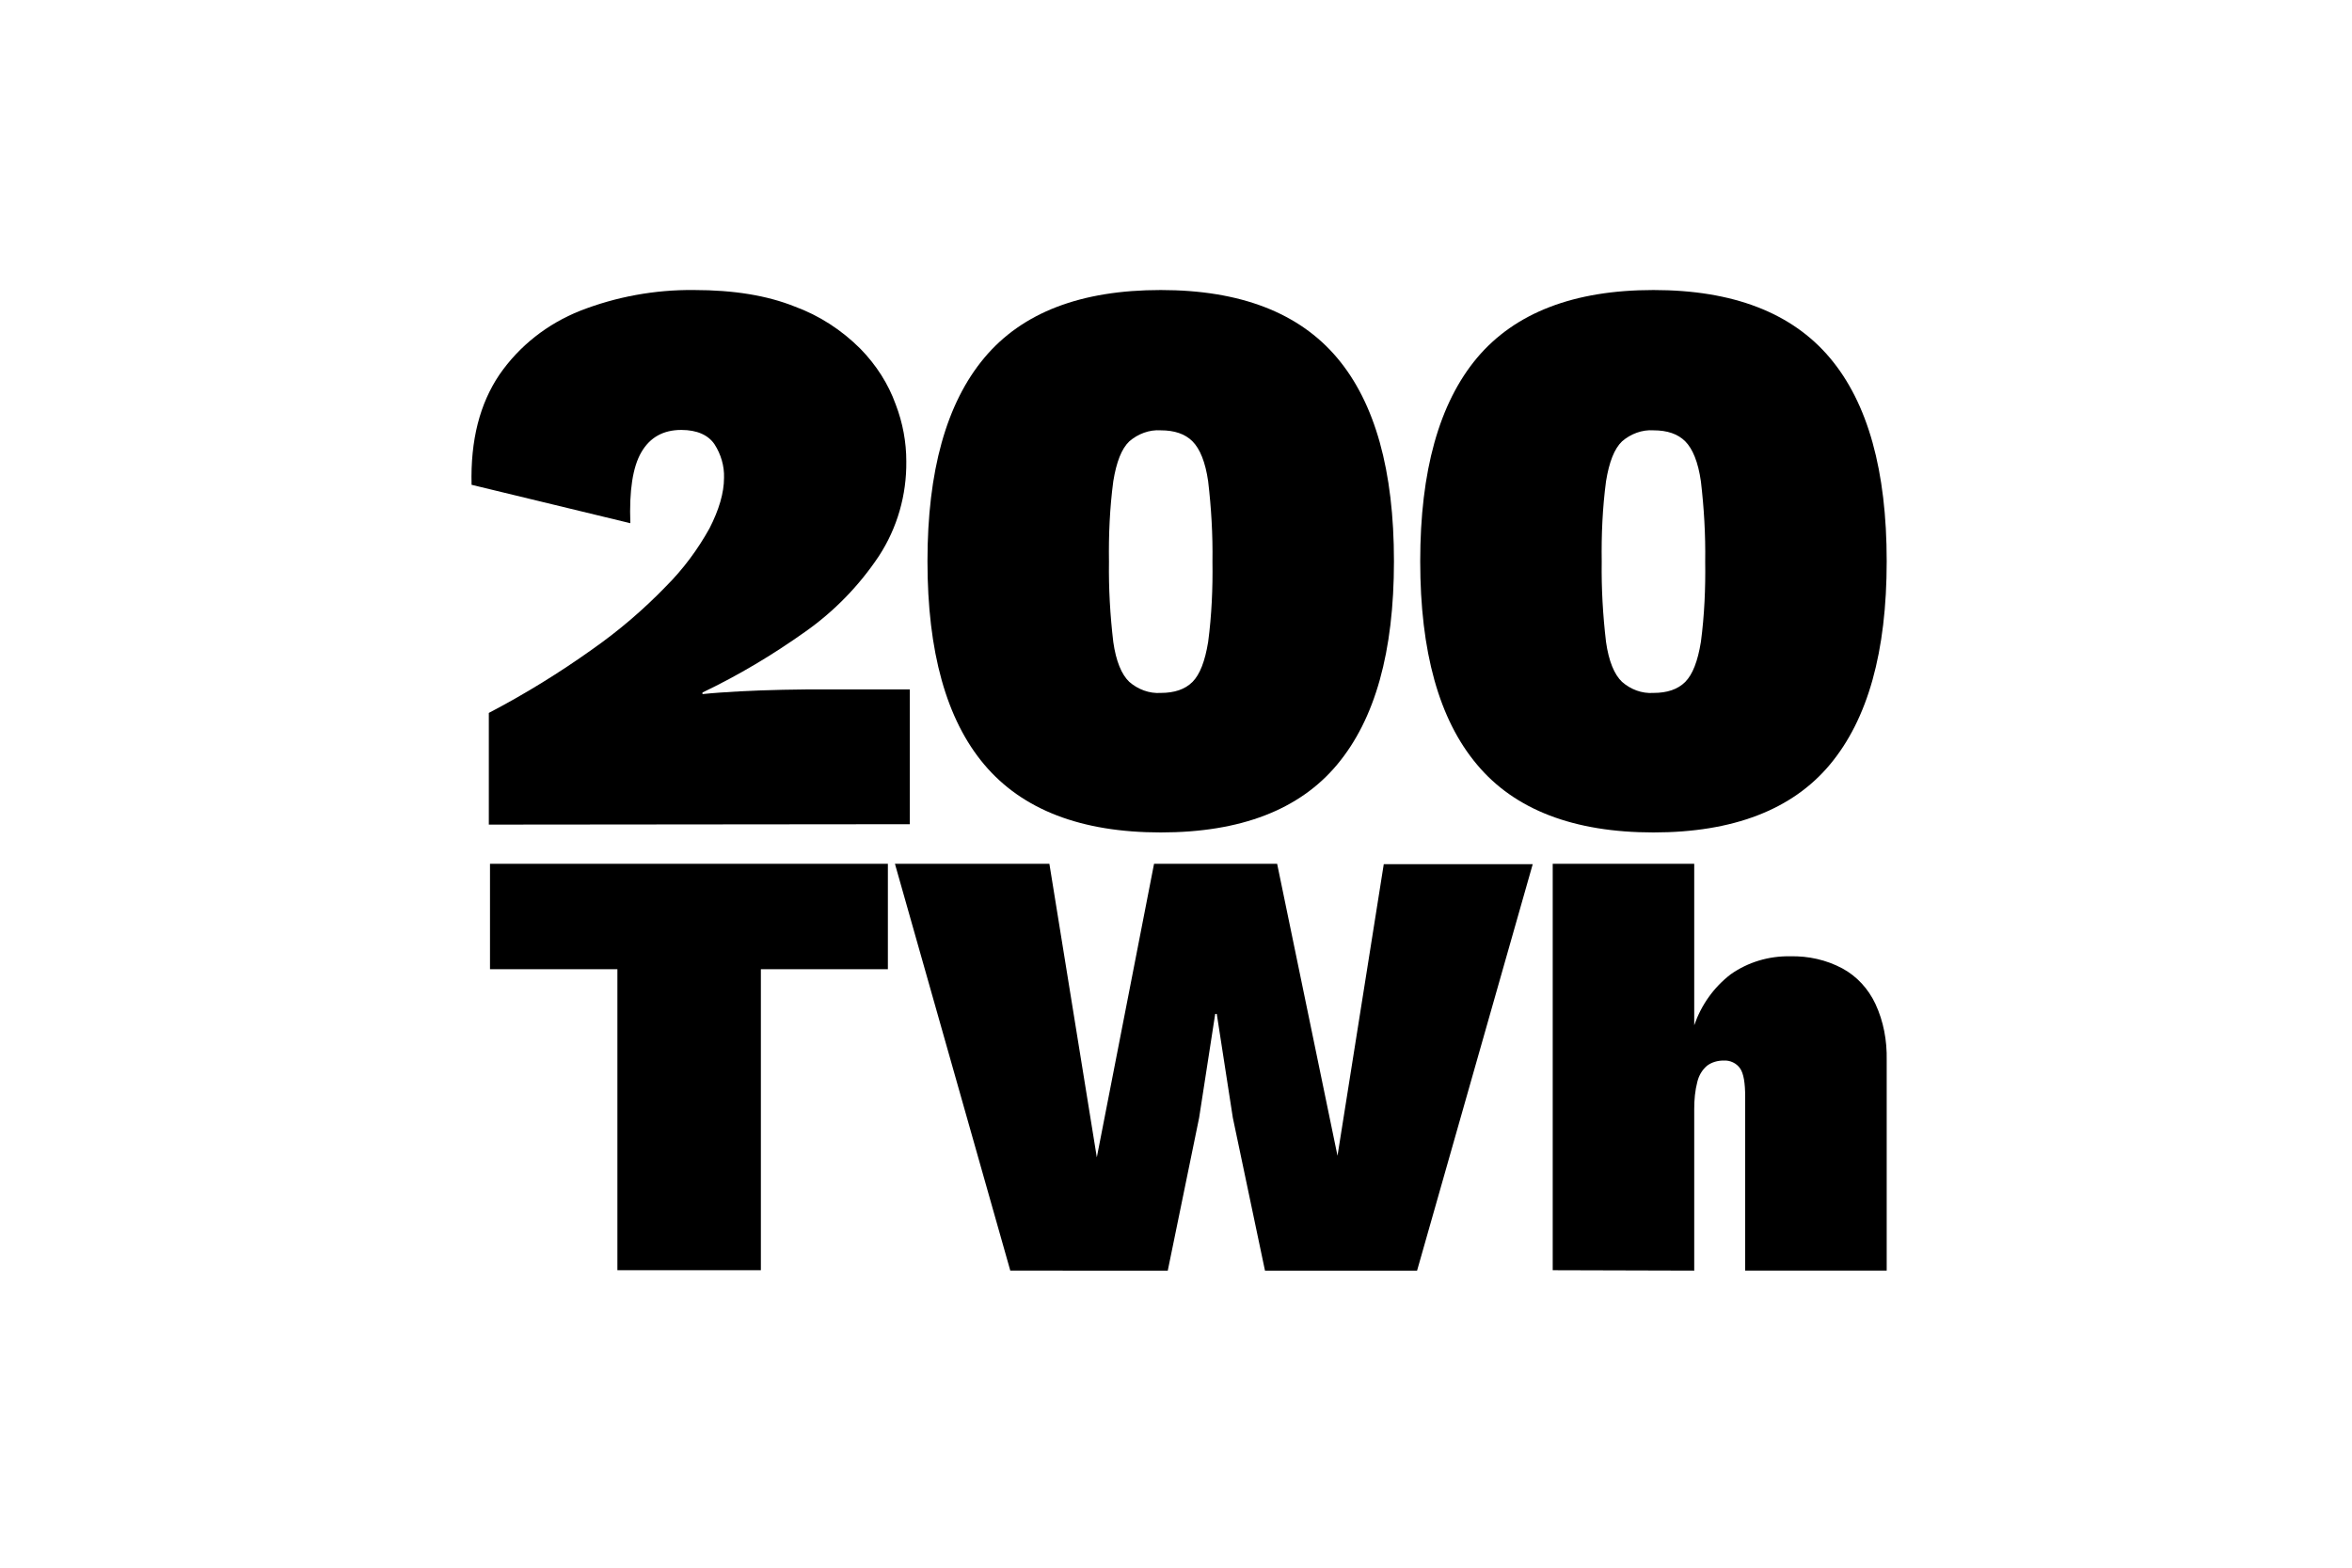
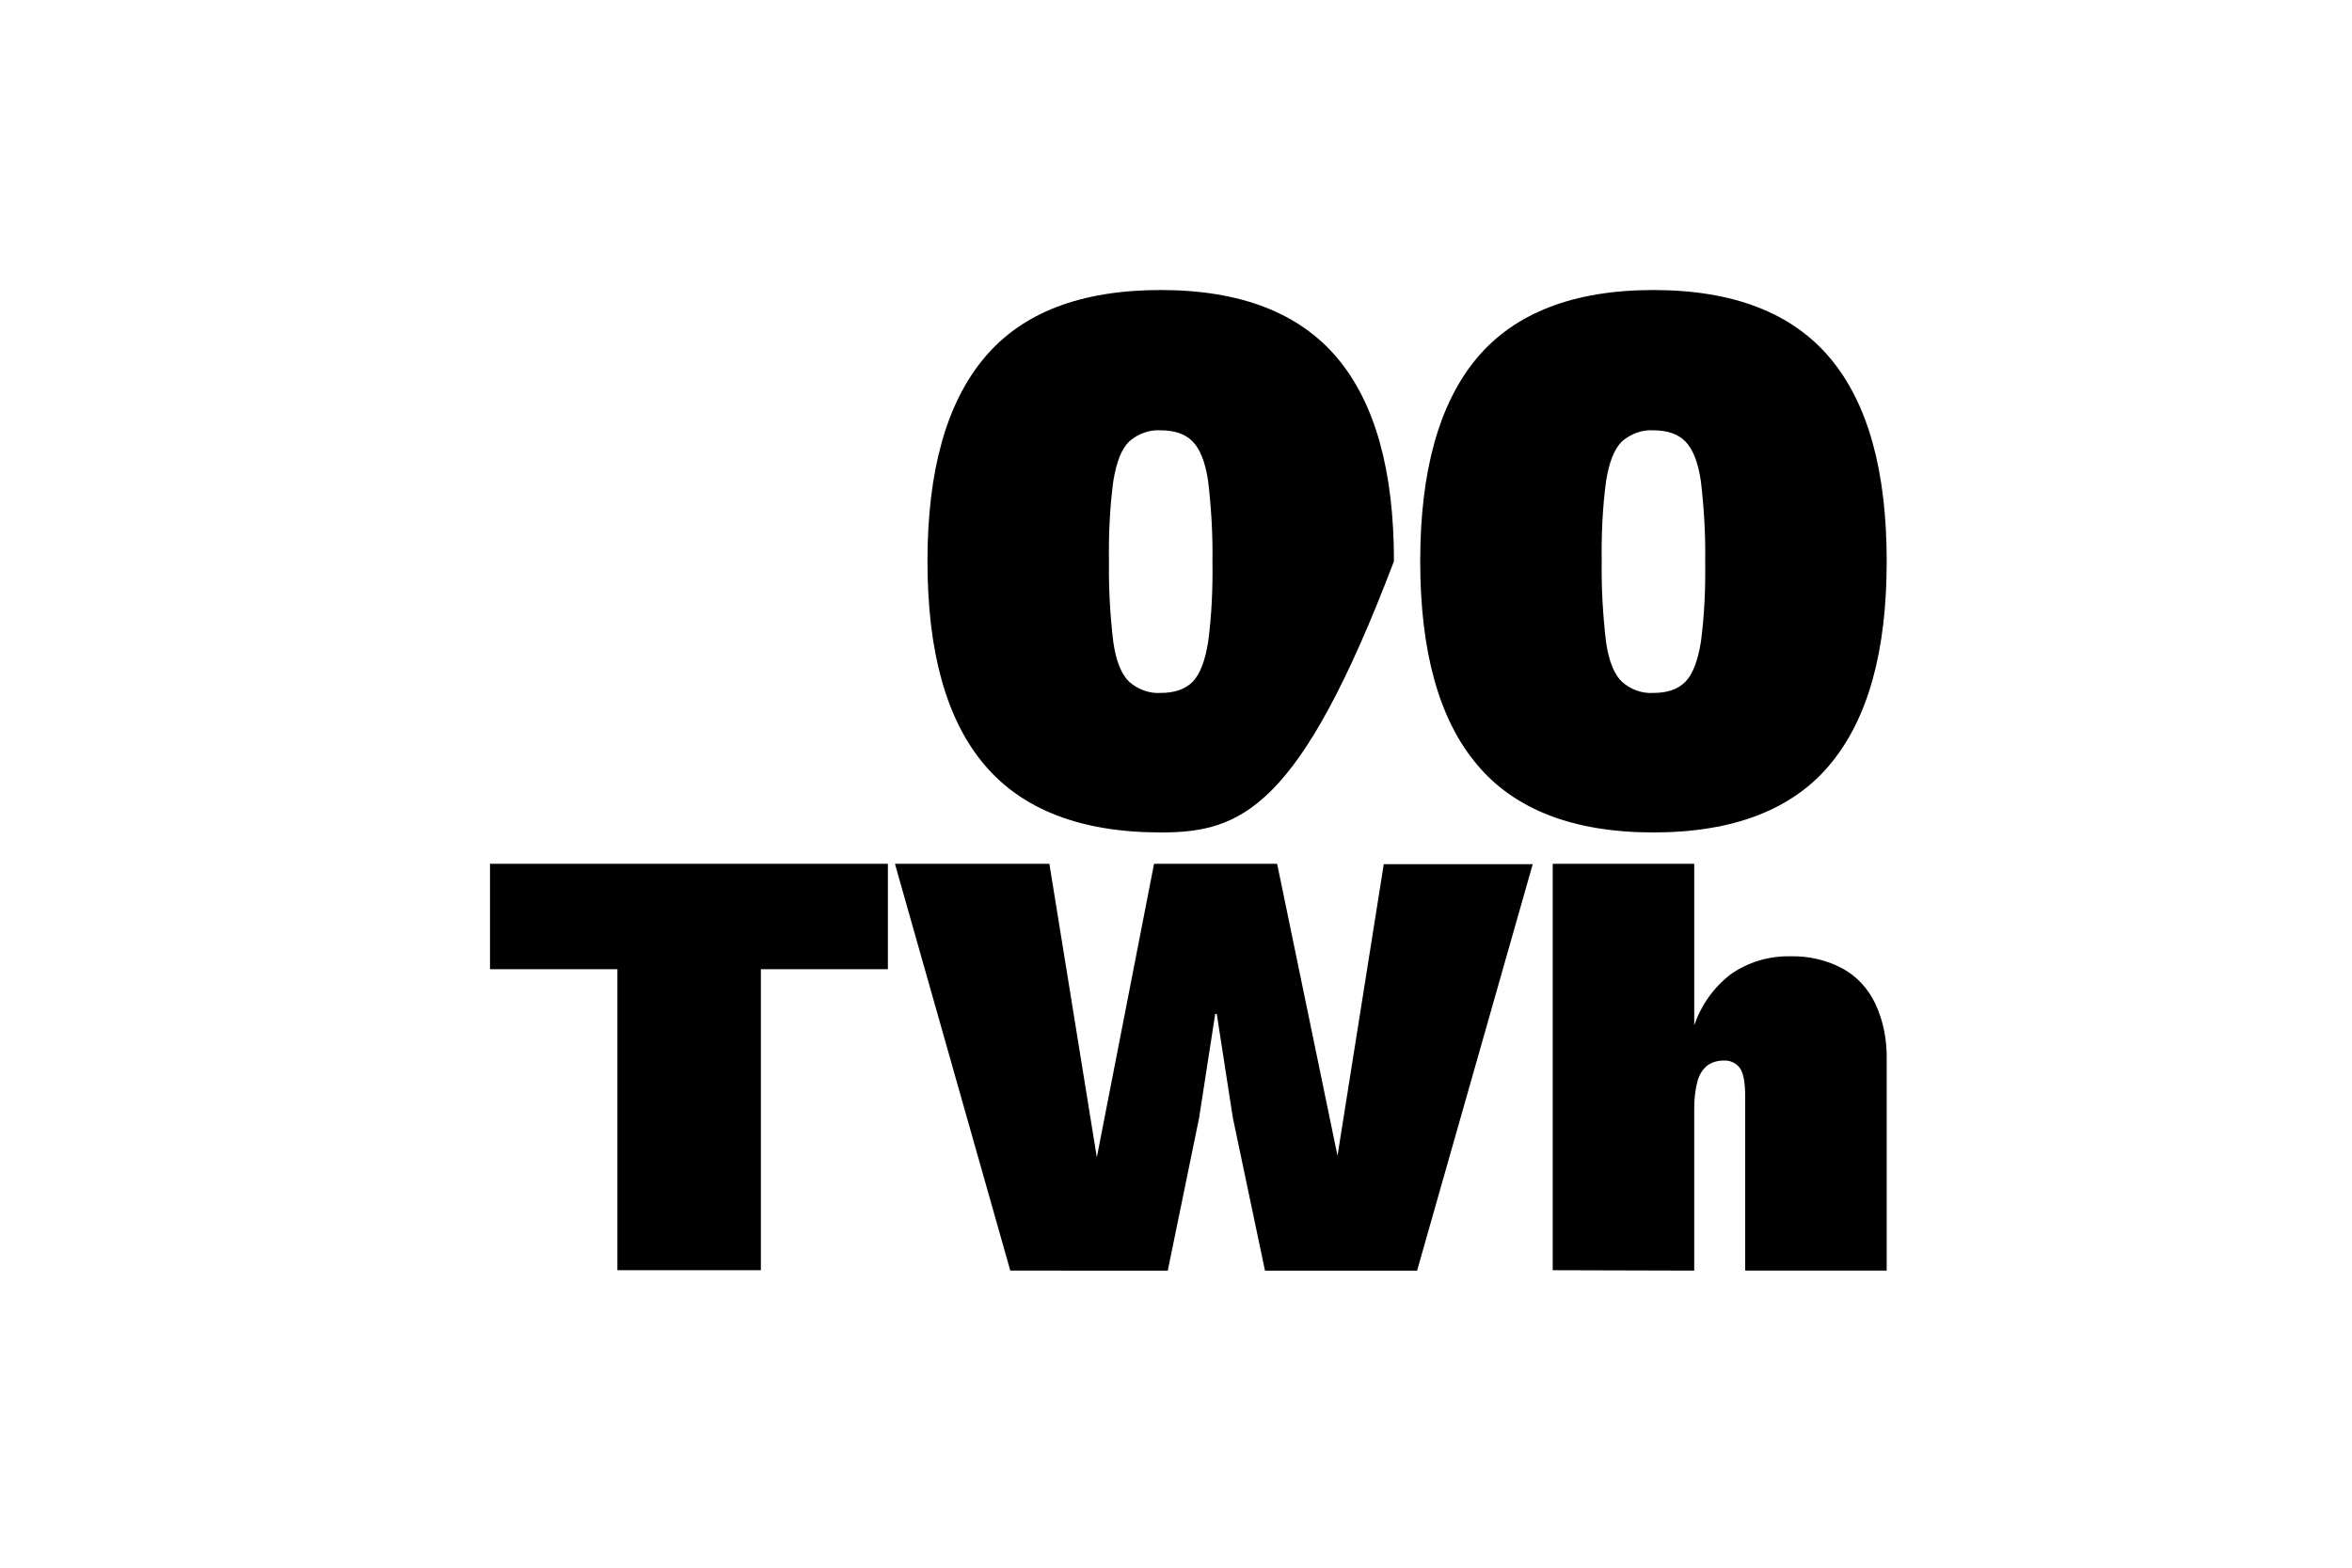
<svg xmlns="http://www.w3.org/2000/svg" version="1.1" id="Layer_1" x="0px" y="0px" viewBox="0 0 600 400" style="enable-background:new 0 0 600 400;" xml:space="preserve">
  <g>
    <g transform="translate(0 0)">
-       <path d="M124.7,210.4v-28.5c9.2-4.8,18.1-10.3,26.5-16.3c6.7-4.7,13-10.1,18.7-16c4.4-4.4,8.1-9.4,11.1-14.8    c2.4-4.7,3.7-9,3.7-12.9c0.1-3-0.8-6-2.4-8.5c-1.6-2.4-4.5-3.7-8.5-3.7c-4.6,0-8,1.9-10.2,5.7s-3.1,9.8-2.8,18.1l-40.5-9.8    c-0.3-11.4,2.1-20.7,7.1-28.1c5.1-7.4,12.3-13,20.6-16.3c9.2-3.6,19.1-5.4,29-5.3c10.2,0,18.7,1.4,25.7,4.2    c6.3,2.3,12,6,16.8,10.8c4,4.1,7.1,8.9,9,14.2c1.8,4.7,2.7,9.6,2.7,14.5c0.1,8.6-2.3,17-7,24.2c-5,7.5-11.4,14.1-18.8,19.3    c-8.3,5.9-17,11.1-26.2,15.5v0.4c2.8-0.3,6-0.5,9.5-0.7s7.1-0.3,11-0.4c3.9-0.1,7.7-0.1,11.5-0.1h20.9v34.4L124.7,210.4z" />
-       <path d="M296.1,212.4c-20.3,0-35.3-5.8-45-17.3c-9.7-11.5-14.5-28.8-14.5-51.9c0-23,4.8-40.3,14.5-51.9s24.7-17.3,45-17.3    c20.3,0,35.3,5.8,45,17.3c9.7,11.5,14.5,28.8,14.5,51.9c0,23.1-4.8,40.3-14.5,51.9C331.5,206.6,316.5,212.4,296.1,212.4     M296.1,176.8c3.5,0,6.2-0.9,8.1-2.8c1.9-1.9,3.2-5.3,4-10.2c0.9-6.8,1.2-13.7,1.1-20.5c0.1-6.9-0.3-13.7-1.1-20.5    c-0.7-4.9-2.1-8.3-4-10.2c-1.9-1.9-4.6-2.8-8.1-2.8c-2.9-0.2-5.8,0.9-8,2.8c-2,1.9-3.3,5.3-4.1,10.2c-0.9,6.8-1.2,13.7-1.1,20.5    c-0.1,6.9,0.3,13.7,1.1,20.5c0.7,4.9,2.1,8.3,4.1,10.2C290.3,175.9,293.2,177,296.1,176.8" />
+       <path d="M296.1,212.4c-20.3,0-35.3-5.8-45-17.3c-9.7-11.5-14.5-28.8-14.5-51.9c0-23,4.8-40.3,14.5-51.9s24.7-17.3,45-17.3    c20.3,0,35.3,5.8,45,17.3c9.7,11.5,14.5,28.8,14.5,51.9C331.5,206.6,316.5,212.4,296.1,212.4     M296.1,176.8c3.5,0,6.2-0.9,8.1-2.8c1.9-1.9,3.2-5.3,4-10.2c0.9-6.8,1.2-13.7,1.1-20.5c0.1-6.9-0.3-13.7-1.1-20.5    c-0.7-4.9-2.1-8.3-4-10.2c-1.9-1.9-4.6-2.8-8.1-2.8c-2.9-0.2-5.8,0.9-8,2.8c-2,1.9-3.3,5.3-4.1,10.2c-0.9,6.8-1.2,13.7-1.1,20.5    c-0.1,6.9,0.3,13.7,1.1,20.5c0.7,4.9,2.1,8.3,4.1,10.2C290.3,175.9,293.2,177,296.1,176.8" />
      <path d="M421.8,212.4c-20.3,0-35.4-5.8-45-17.3c-9.7-11.5-14.5-28.8-14.5-51.9c0-23,4.8-40.3,14.5-51.9    c9.7-11.5,24.7-17.3,45-17.3c20.3,0,35.3,5.8,45,17.3s14.5,28.8,14.5,51.9c0,23.1-4.8,40.3-14.5,51.9    C457.2,206.6,442.1,212.4,421.8,212.4 M421.8,176.8c3.5,0,6.2-0.9,8.1-2.8c1.9-1.9,3.2-5.3,4-10.2c0.9-6.8,1.2-13.7,1.1-20.5    c0.1-6.9-0.3-13.7-1.1-20.5c-0.7-4.9-2.1-8.3-4-10.2c-1.9-1.9-4.6-2.8-8.1-2.8c-2.9-0.2-5.8,0.9-8,2.8c-2,1.9-3.3,5.3-4.1,10.2    c-0.9,6.8-1.2,13.7-1.1,20.5c-0.1,6.9,0.3,13.7,1.1,20.5c0.7,4.9,2.1,8.3,4.1,10.2C416,175.9,418.8,177,421.8,176.8" />
      <path d="M226.5,220.4v26.9h-32.4v76.8h-36.6v-76.8H125v-26.9H226.5z" />
      <path d="M257.7,324.1l-29.4-103.7h39.4l12.1,74.9l14.6-74.9h31.4l15.4,74.5l11.8-74.4h38l-29.5,103.7h-38.8l-8.2-39l-4.1-26.5H310    l-4.1,26.5l-8,39H257.7z" />
      <path d="M396.1,324.1V220.4h36.1v41.2c1.8-5.2,5-9.7,9.3-13c4.4-3.1,9.7-4.7,15.2-4.6c4.6-0.1,9.2,0.9,13.3,3.1    c3.7,2,6.6,5.2,8.4,9c2.1,4.5,3,9.4,2.9,14.4v53.7h-36.1v-44.3c0-3.6-0.4-6-1.3-7.3c-0.9-1.3-2.5-2.1-4.2-2c-1.5,0-3,0.4-4.2,1.3    c-1.3,1.1-2.1,2.5-2.5,4.1c-0.6,2.3-0.8,4.6-0.8,7v41.2L396.1,324.1z" />
    </g>
  </g>
</svg>